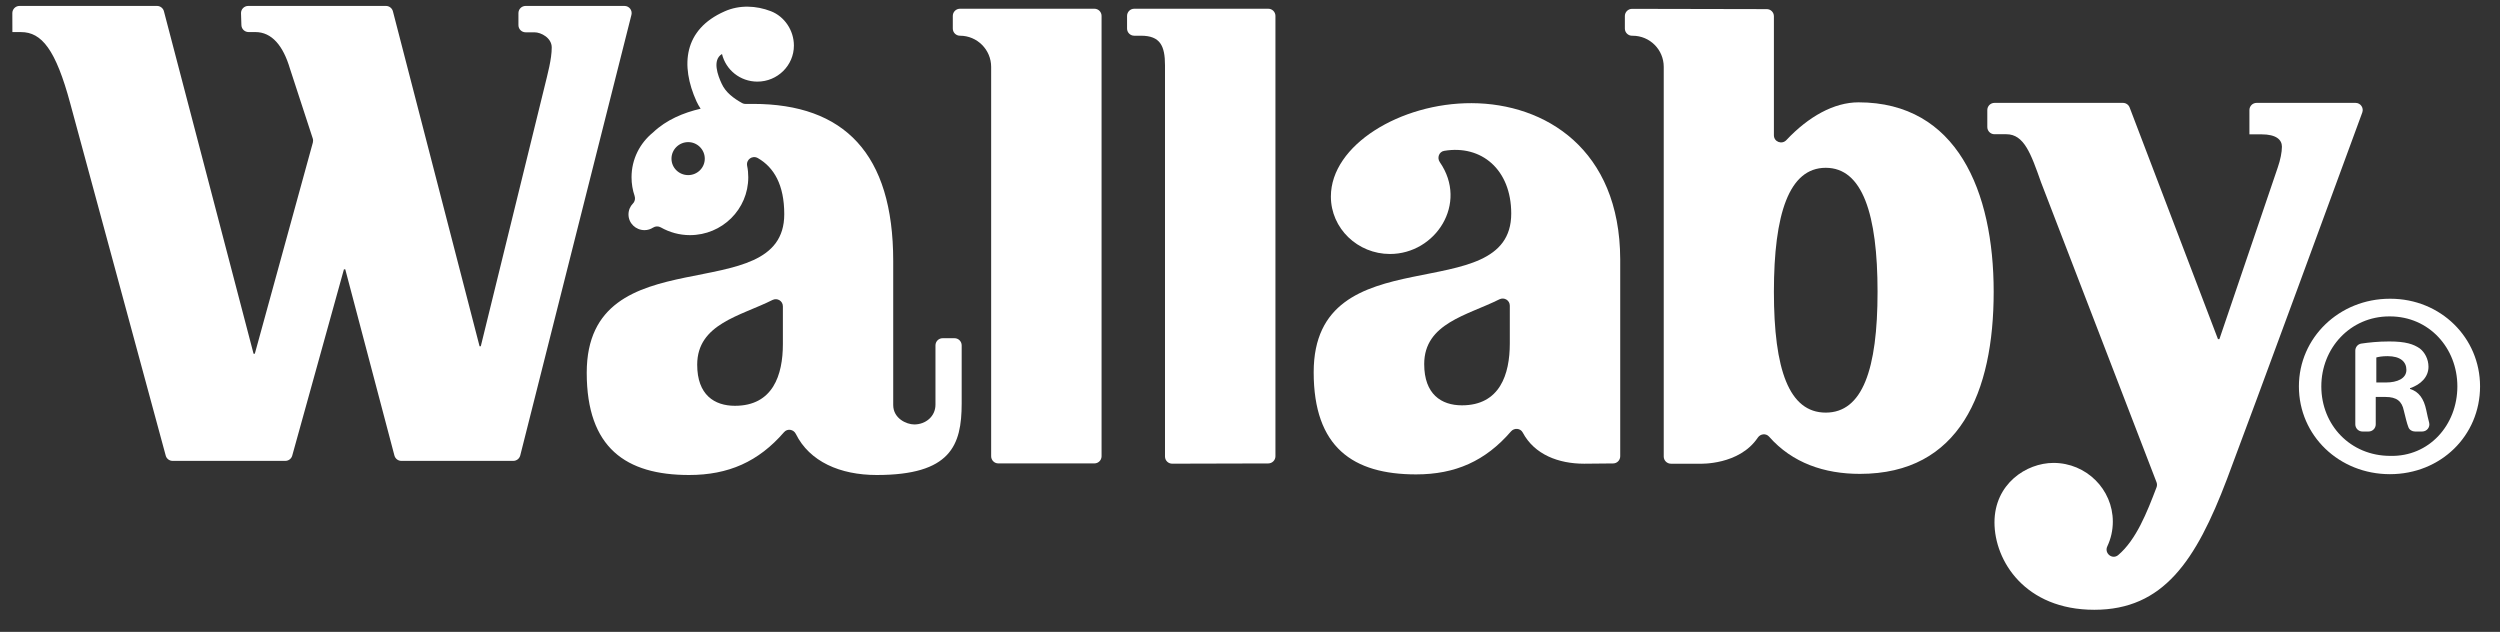
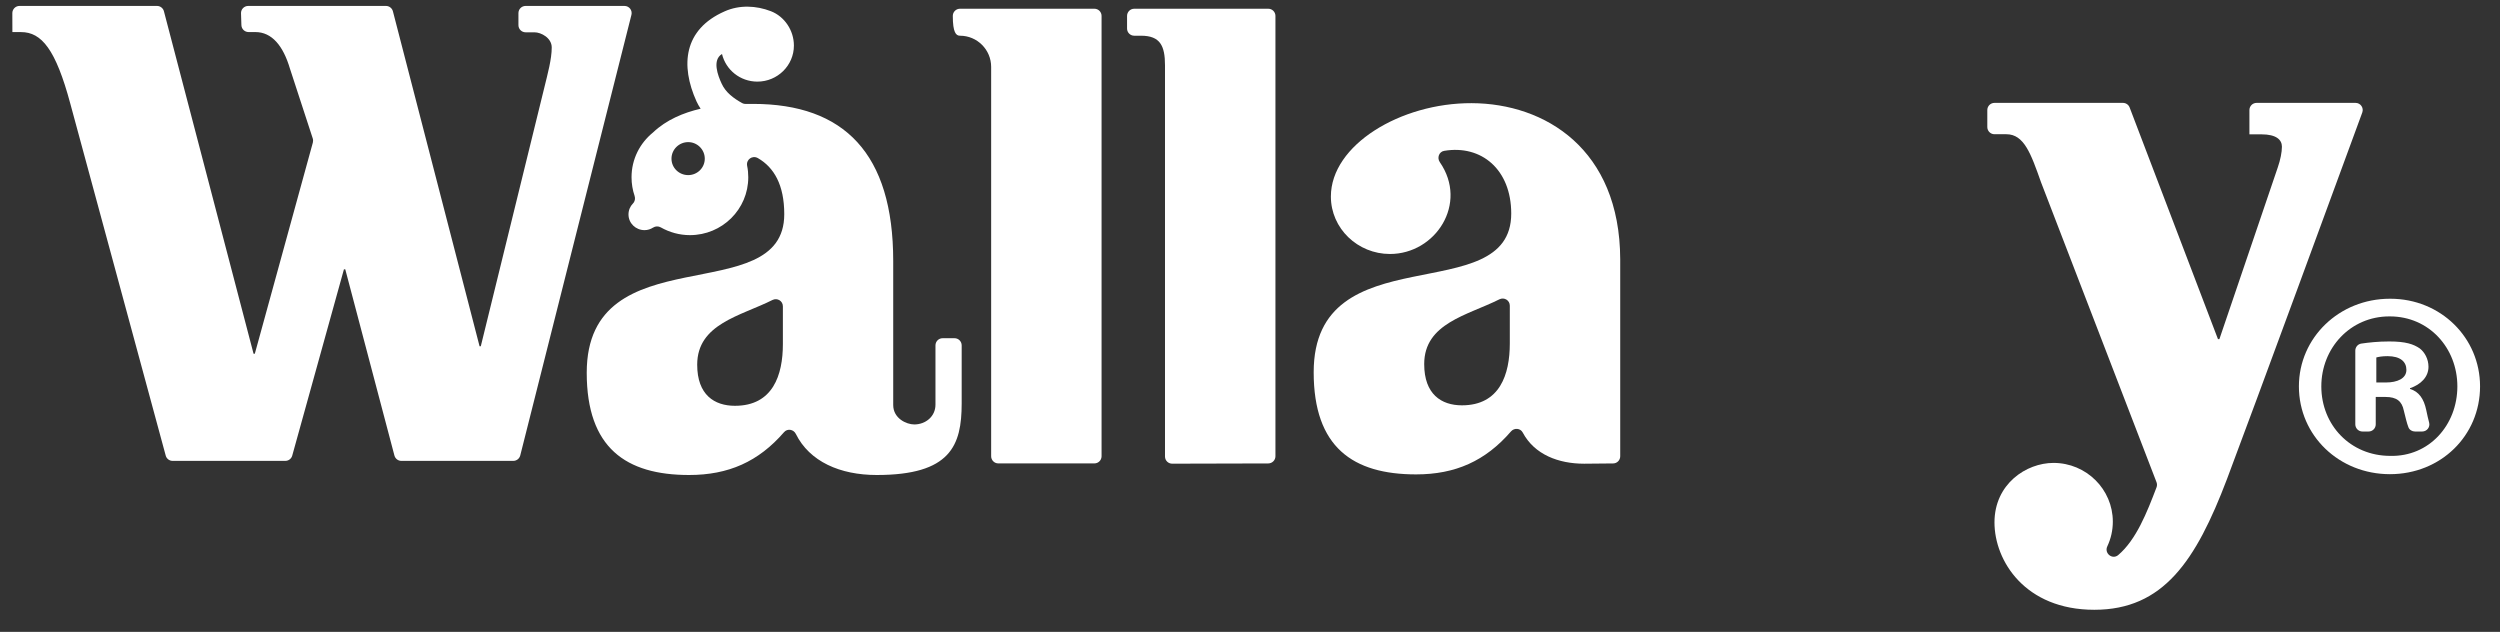
<svg xmlns="http://www.w3.org/2000/svg" width="91" height="23" viewBox="0 0 91 23" fill="none">
  <rect x="0" y="0" width="91" height="23" fill="#333333" stroke="none" />
  <path d="M90.274 14.064C90.274 15.863 88.84 17.26 86.993 17.26C85.149 17.26 83.68 15.863 83.68 14.064C83.68 12.291 85.149 10.874 86.993 10.874H87.007C88.84 10.874 90.274 12.291 90.274 14.064ZM86.969 11.517C85.557 11.517 84.496 12.666 84.496 14.064C84.496 15.475 85.557 16.594 87.007 16.594C88.417 16.628 89.448 15.475 89.448 14.064C89.448 12.666 88.417 11.517 86.993 11.517H86.969ZM86.217 15.707H85.993C85.849 15.707 85.733 15.59 85.733 15.446V12.764C85.733 12.634 85.826 12.524 85.954 12.506C86.222 12.467 86.561 12.429 86.969 12.429C87.572 12.429 87.854 12.528 88.081 12.684C88.258 12.82 88.397 13.069 88.397 13.351C88.397 13.722 88.119 13.996 87.724 14.131V14.157C88.042 14.252 88.228 14.509 88.315 14.925C88.355 15.12 88.389 15.267 88.42 15.38C88.465 15.546 88.339 15.707 88.168 15.707H87.905C87.802 15.707 87.704 15.649 87.667 15.553C87.61 15.409 87.563 15.202 87.498 14.942C87.429 14.606 87.242 14.449 86.831 14.449H86.477V15.446C86.477 15.59 86.361 15.707 86.217 15.707ZM86.498 13.922H86.851C87.258 13.922 87.593 13.78 87.593 13.463C87.593 13.171 87.378 12.964 86.905 12.964C86.71 12.964 86.576 12.99 86.498 13.012V13.922Z" fill="white" />
  <path d="M34.312 12.311C34.167 12.311 34.051 12.428 34.051 12.572V14.729C34.051 15.164 33.688 15.45 33.279 15.45C32.996 15.45 32.513 15.231 32.513 14.743V9.497C32.513 5.59 30.726 3.782 27.411 3.782C27.328 3.782 27.237 3.782 27.148 3.784C27.101 3.785 27.055 3.776 27.012 3.752C26.711 3.582 26.416 3.372 26.268 3.044C26.13 2.748 25.916 2.185 26.281 1.965C26.419 2.543 26.942 2.971 27.568 2.971C28.302 2.971 28.898 2.382 28.898 1.659C28.898 1.106 28.556 0.601 28.063 0.409C27.527 0.201 26.916 0.172 26.375 0.414C24.885 1.071 24.757 2.377 25.356 3.698C25.401 3.788 25.447 3.878 25.503 3.957C24.88 4.102 24.255 4.36 23.77 4.822C23.292 5.21 22.988 5.793 22.988 6.452C22.988 6.69 23.027 6.918 23.099 7.13C23.133 7.229 23.111 7.335 23.037 7.41C22.937 7.513 22.877 7.652 22.877 7.806C22.877 8.124 23.138 8.377 23.461 8.377C23.575 8.377 23.68 8.343 23.771 8.285C23.859 8.229 23.965 8.227 24.055 8.278C24.366 8.454 24.729 8.559 25.113 8.559C26.287 8.559 27.237 7.619 27.237 6.452C27.237 6.31 27.224 6.171 27.196 6.037C27.151 5.809 27.386 5.64 27.587 5.755C28.174 6.093 28.547 6.73 28.547 7.798C28.547 11.305 21.357 8.51 21.357 13.568C21.357 16.303 22.785 17.29 25.083 17.29C26.515 17.29 27.608 16.806 28.539 15.731C28.662 15.589 28.885 15.626 28.968 15.794C29.467 16.802 30.579 17.29 31.913 17.29C34.599 17.29 35.005 16.219 35.005 14.687V12.572C35.005 12.428 34.889 12.311 34.745 12.311L34.312 12.311ZM25.05 6.374C24.717 6.374 24.442 6.11 24.442 5.776C24.442 5.442 24.717 5.173 25.05 5.173C25.38 5.173 25.654 5.442 25.654 5.776C25.654 6.11 25.38 6.374 25.05 6.374ZM28.497 12.525C28.497 13.652 28.134 14.771 26.752 14.771C26.005 14.771 25.378 14.375 25.378 13.275C25.378 11.786 26.955 11.504 28.119 10.919C28.294 10.832 28.497 10.955 28.497 11.15V12.525Z" fill="white" />
  <path d="M58.976 9.435C58.962 5.425 56.242 3.765 53.568 3.755C50.985 3.745 48.444 5.276 48.444 7.154C48.444 8.319 49.423 9.245 50.594 9.245C52.255 9.245 53.453 7.41 52.409 5.902C52.3 5.745 52.38 5.522 52.568 5.491C53.916 5.263 55.009 6.163 55.009 7.774C55.009 11.286 47.818 8.488 47.818 13.55C47.818 16.281 49.248 17.268 51.545 17.268C52.977 17.268 54.069 16.78 55 15.704C55.118 15.567 55.342 15.583 55.426 15.742C55.854 16.549 56.734 16.879 57.662 16.879C57.86 16.879 58.361 16.872 58.719 16.869C58.861 16.868 58.976 16.751 58.976 16.608V9.435ZM54.957 12.503C54.957 13.625 54.596 14.754 53.215 14.754C52.465 14.754 51.841 14.351 51.841 13.253C51.841 11.764 53.415 11.479 54.579 10.895C54.753 10.808 54.957 10.931 54.957 11.126V12.503Z" fill="white" />
  <path d="M18.871 0.477V0.915C18.871 1.059 18.988 1.176 19.132 1.176H19.455C19.695 1.176 20.083 1.379 20.083 1.727C20.083 2.153 19.938 2.676 19.816 3.177L17.501 12.603H17.456L14.302 0.411C14.272 0.297 14.168 0.216 14.049 0.216H9.034C8.887 0.216 8.768 0.338 8.773 0.485L8.787 0.914C8.791 1.055 8.906 1.167 9.048 1.167H9.293C9.898 1.167 10.307 1.667 10.553 2.495L11.384 5.039C11.4 5.088 11.4 5.14 11.388 5.189L9.275 12.877H9.23L5.967 0.411C5.938 0.297 5.834 0.216 5.716 0.216H0.71C0.566 0.216 0.449 0.333 0.449 0.478L0.451 1.168H0.766C1.514 1.168 2.028 1.797 2.559 3.772L6.032 16.583C6.062 16.697 6.165 16.776 6.283 16.776H10.385C10.503 16.776 10.606 16.698 10.637 16.585L12.519 9.804H12.568L14.357 16.581C14.388 16.696 14.49 16.776 14.609 16.776H18.684C18.803 16.776 18.907 16.695 18.937 16.579L22.984 0.541C23.026 0.376 22.902 0.216 22.731 0.216H19.132C18.988 0.216 18.871 0.333 18.871 0.477Z" fill="white" />
  <path d="M82.14 3.745C81.996 3.745 81.879 3.862 81.879 4.006V4.89H82.318C82.857 4.89 83.062 5.088 83.062 5.339C83.062 5.539 83.006 5.82 82.909 6.1L80.786 12.344H80.734L77.519 3.913C77.481 3.812 77.384 3.745 77.275 3.745H72.599C72.455 3.745 72.338 3.862 72.338 4.006V4.625C72.338 4.769 72.455 4.886 72.599 4.886H73.032C73.675 4.886 73.925 5.59 74.294 6.636L78.497 17.552C78.52 17.612 78.521 17.678 78.498 17.738C78.147 18.661 77.756 19.651 77.102 20.205C76.888 20.384 76.586 20.138 76.706 19.887C76.835 19.614 76.907 19.309 76.907 18.987C76.907 17.812 75.942 16.85 74.748 16.85C73.754 16.85 72.599 17.617 72.599 19.016C72.599 20.416 73.713 22.196 76.232 22.196C78.747 22.196 79.932 20.412 81.059 17.447C82.059 14.797 85.301 5.967 85.987 4.095C86.049 3.925 85.924 3.745 85.742 3.745L82.14 3.745Z" fill="white" />
-   <path d="M34.682 0.579V1.04C34.682 1.184 34.799 1.3 34.943 1.3C35.57 1.3 36.078 1.809 36.078 2.435V16.607C36.078 16.751 36.194 16.868 36.338 16.868H39.837C39.98 16.868 40.097 16.751 40.097 16.607V0.579C40.097 0.435 39.98 0.318 39.837 0.318H34.943C34.799 0.318 34.682 0.435 34.682 0.579Z" fill="white" />
+   <path d="M34.682 0.579C34.682 1.184 34.799 1.3 34.943 1.3C35.57 1.3 36.078 1.809 36.078 2.435V16.607C36.078 16.751 36.194 16.868 36.338 16.868H39.837C39.98 16.868 40.097 16.751 40.097 16.607V0.579C40.097 0.435 39.98 0.318 39.837 0.318H34.943C34.799 0.318 34.682 0.435 34.682 0.579Z" fill="white" />
  <path d="M41.025 0.579V1.04C41.025 1.184 41.142 1.3 41.286 1.3H41.536C42.234 1.3 42.406 1.674 42.406 2.377V16.618C42.406 16.762 42.523 16.878 42.668 16.878L46.166 16.869C46.309 16.868 46.426 16.751 46.426 16.607V0.579C46.426 0.435 46.309 0.318 46.165 0.318H41.286C41.142 0.318 41.025 0.435 41.025 0.579Z" fill="white" />
-   <path d="M67.65 3.725C66.754 3.725 65.826 4.246 65.025 5.098C64.863 5.273 64.57 5.164 64.57 4.925V0.592C64.57 0.448 64.454 0.332 64.311 0.332L59.407 0.322C59.264 0.322 59.145 0.439 59.145 0.583V1.04C59.145 1.184 59.263 1.301 59.407 1.301H59.429C60.054 1.301 60.56 1.808 60.56 2.432V16.618C60.56 16.762 60.678 16.879 60.822 16.879H61.886C61.886 16.879 63.307 16.938 63.983 15.931C64.079 15.788 64.279 15.764 64.394 15.893C65.24 16.853 66.407 17.249 67.7 17.249C71.332 17.249 72.57 14.279 72.57 10.621C72.57 6.965 71.234 3.725 67.65 3.725ZM66.457 15.019C65.118 15.019 64.57 13.448 64.57 10.621C64.57 7.793 65.118 6.108 66.457 6.108C67.793 6.108 68.343 7.793 68.343 10.621C68.343 13.448 67.793 15.019 66.457 15.019Z" fill="white" />
</svg>